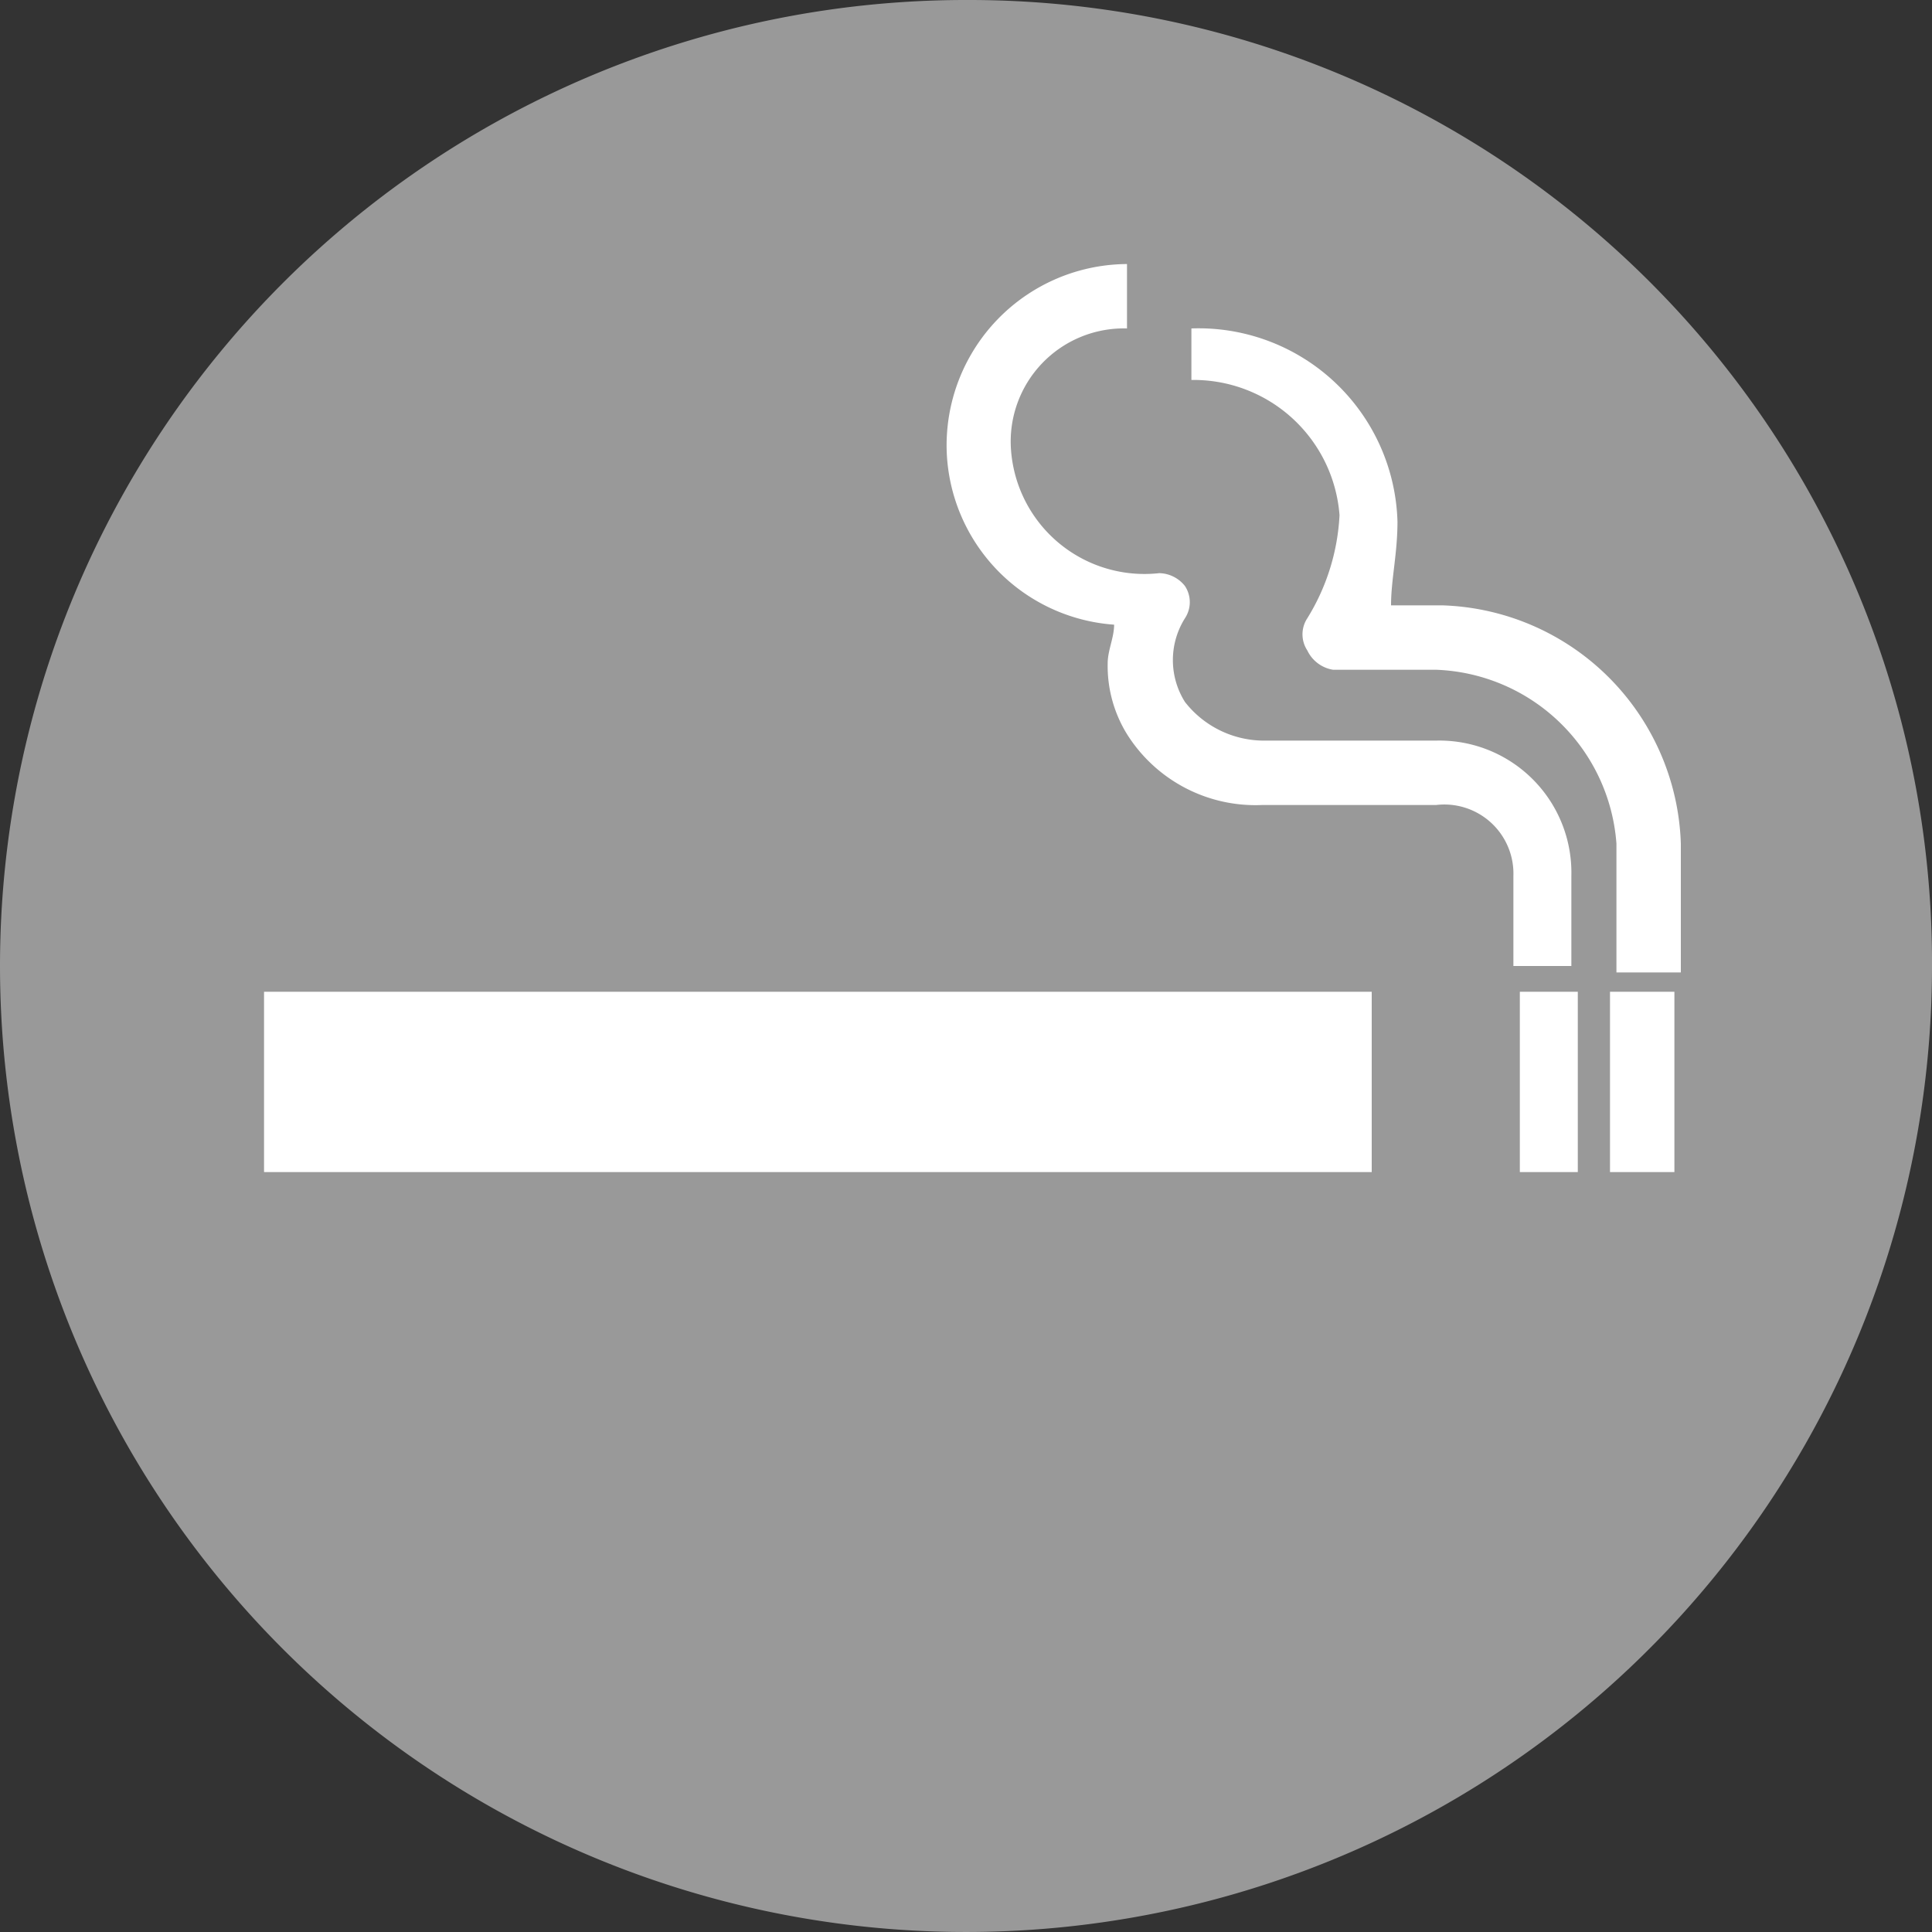
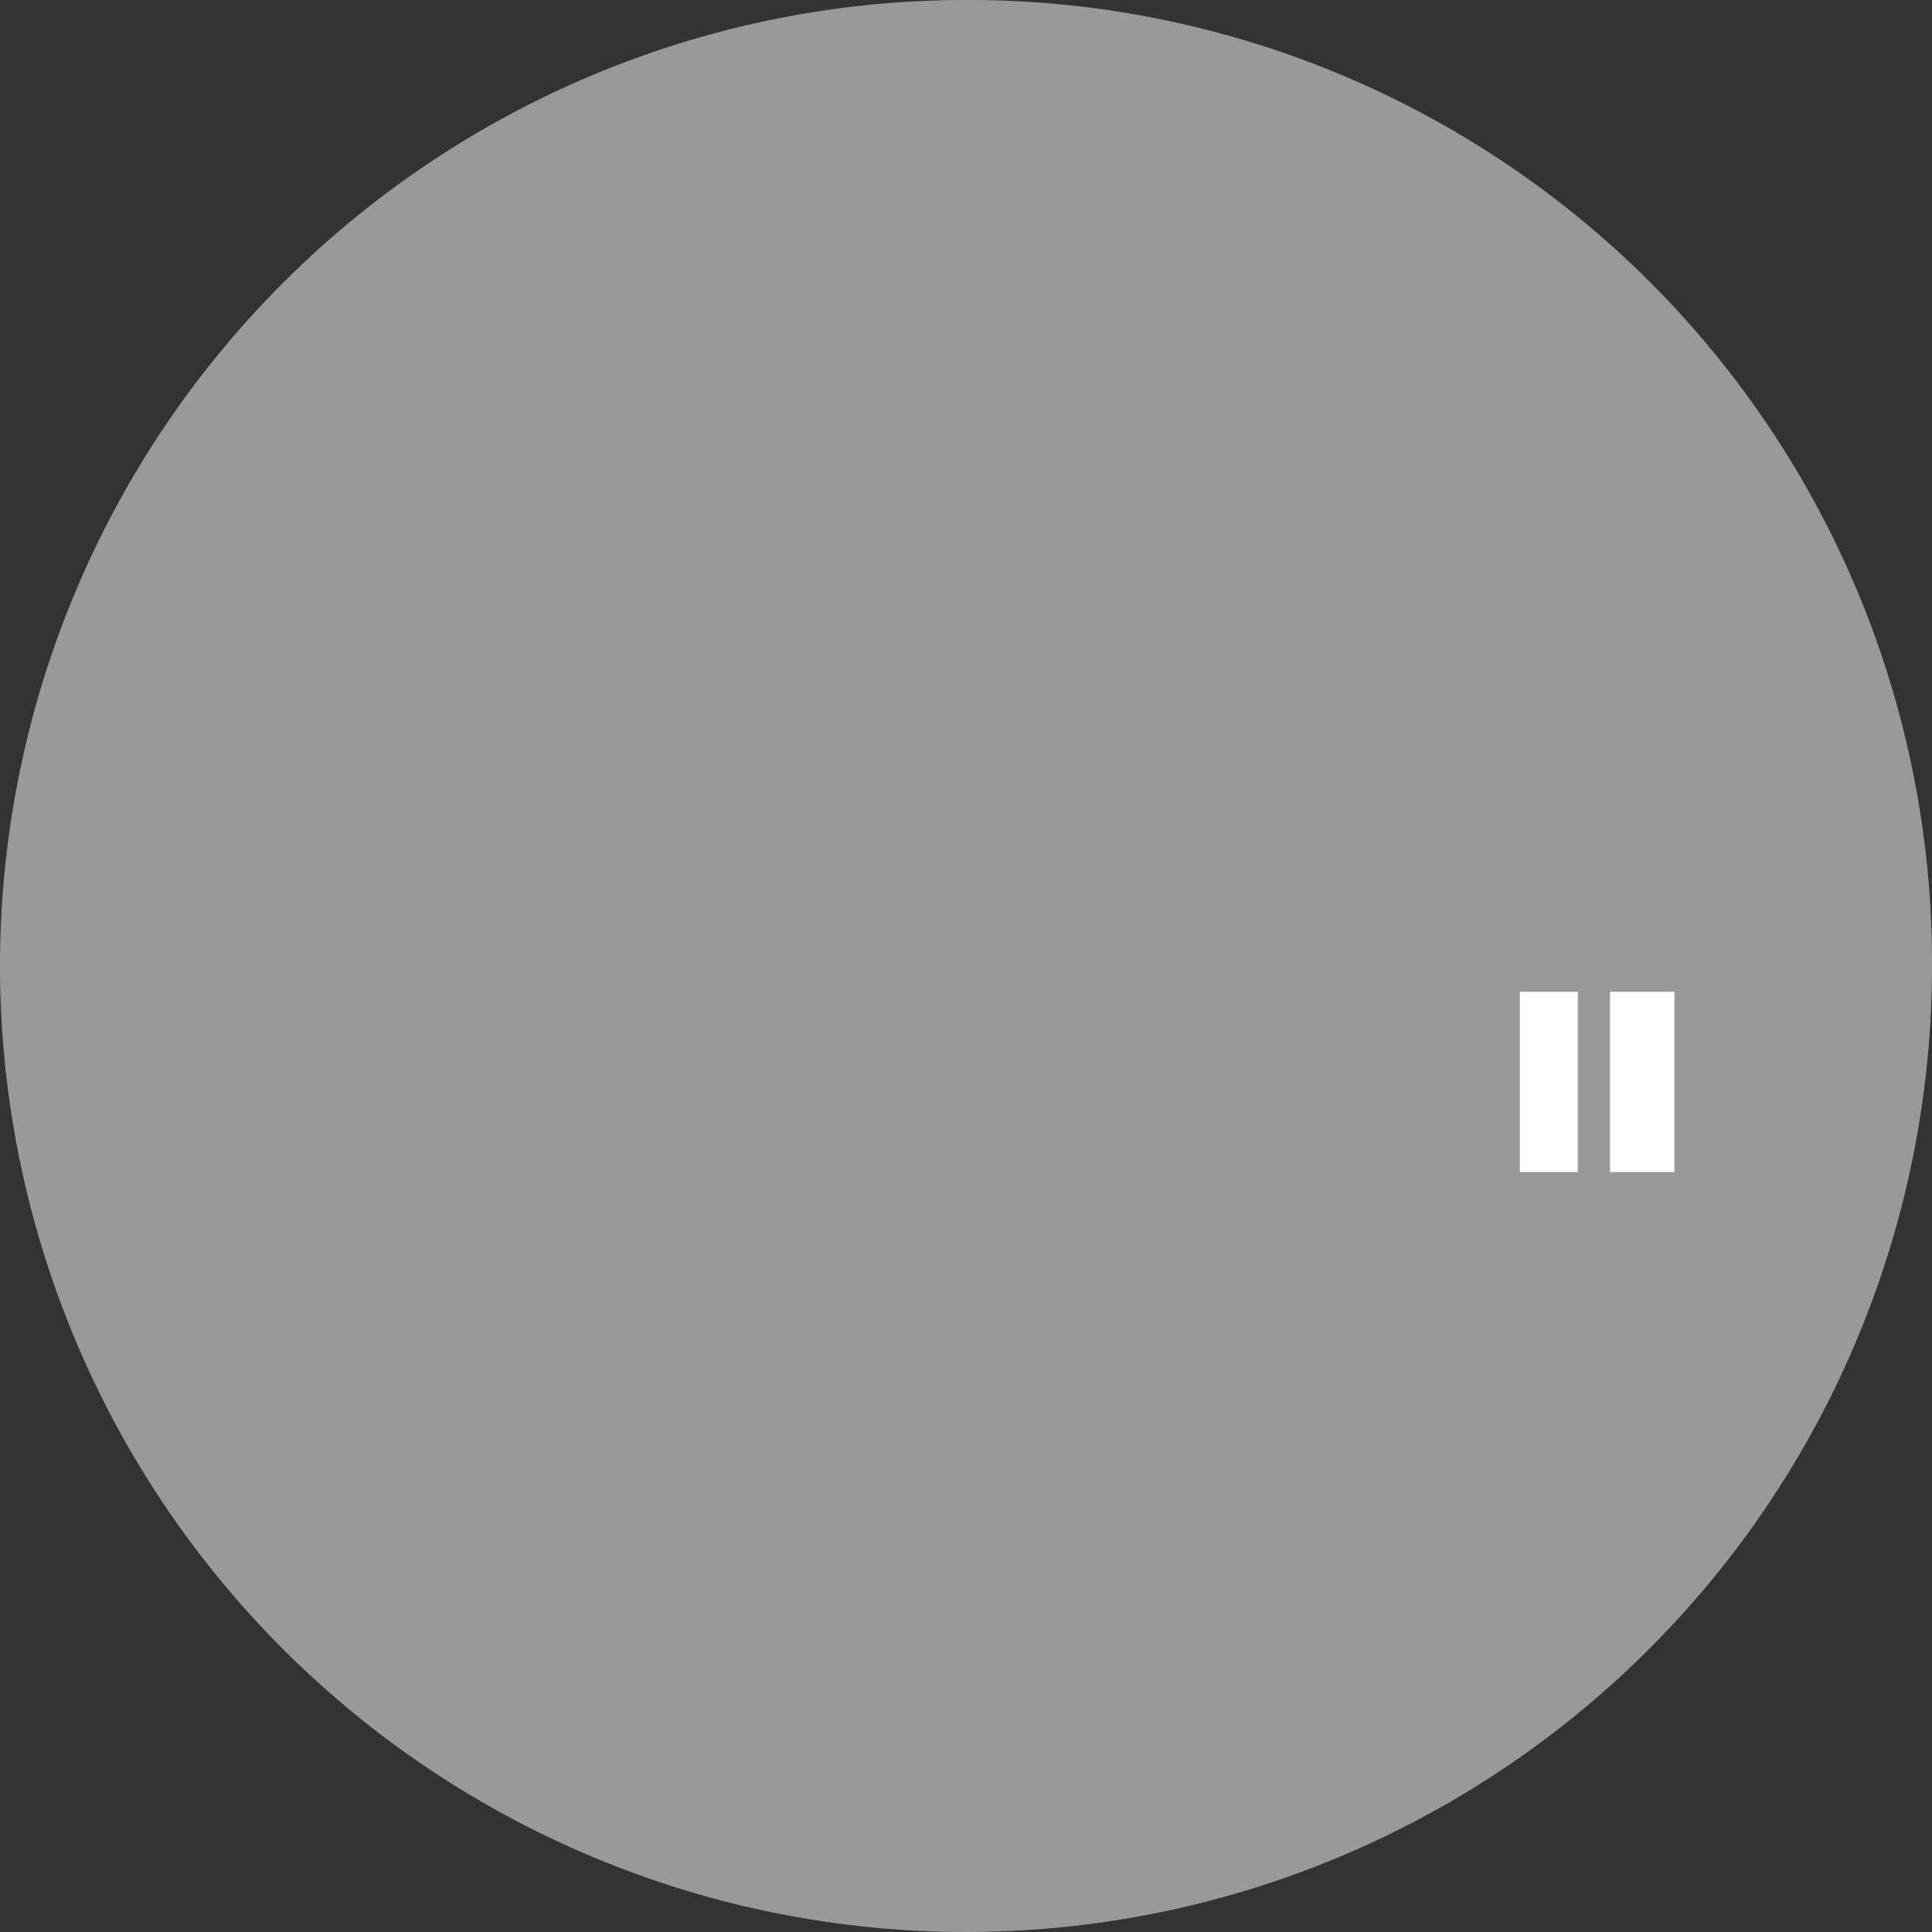
<svg xmlns="http://www.w3.org/2000/svg" id="グループ_651" data-name="グループ 651" width="30" height="30" viewBox="0 0 30 30">
  <rect x="0" y="0" width="30" height="30" fill="#333333" stroke="none" />
  <path id="パス_1287" data-name="パス 1287" d="M30,15.053A15,15,0,1,1,15.053,0,14.953,14.953,0,0,1,30,15.053Z" transform="translate(0)" fill="#999" />
  <g id="グループ_626" data-name="グループ 626" transform="translate(4.1 4.1)">
-     <path id="パス_1288" data-name="パス 1288" d="M13,7a2.8,2.8,0,0,0,2.6,2.7c0,.2-.1.4-.1.6a2.016,2.016,0,0,0,.3,1.1,2.356,2.356,0,0,0,2.1,1.1h2.7a1.073,1.073,0,0,1,1.2,1.1V15h.9V13.6a2.051,2.051,0,0,0-2.1-2.1H17.9a1.559,1.559,0,0,1-1.2-.6,1.22,1.22,0,0,1,0-1.3.454.454,0,0,0,0-.5.52.52,0,0,0-.4-.2A2.077,2.077,0,0,1,14,7a1.757,1.757,0,0,1,1.8-1.9v-1A2.817,2.817,0,0,0,13,7Z" transform="translate(-2.4 -4.1)" fill="#fff" />
-     <path id="パス_1289" data-name="パス 1289" d="M16.8,5.9A2.272,2.272,0,0,1,19.1,8a3.36,3.36,0,0,1-.5,1.6.454.454,0,0,0,0,.5.536.536,0,0,0,.4.3h1.6a2.915,2.915,0,0,1,2.8,2.7v2h1v-2a3.826,3.826,0,0,0-3.7-3.7h-.8c0-.4.1-.8.1-1.3a3.09,3.09,0,0,0-3.2-3Z" transform="translate(-2.4 -4.1)" fill="#fff" />
-     <rect id="長方形_266" data-name="長方形 266" width="17.2" height="2.8" transform="translate(0 11.3)" fill="#fff" />
    <rect id="長方形_267" data-name="長方形 267" width="0.9" height="2.8" transform="translate(19.5 11.3)" fill="#fff" />
    <rect id="長方形_268" data-name="長方形 268" width="1" height="2.8" transform="translate(20.9 11.3)" fill="#fff" />
  </g>
</svg>